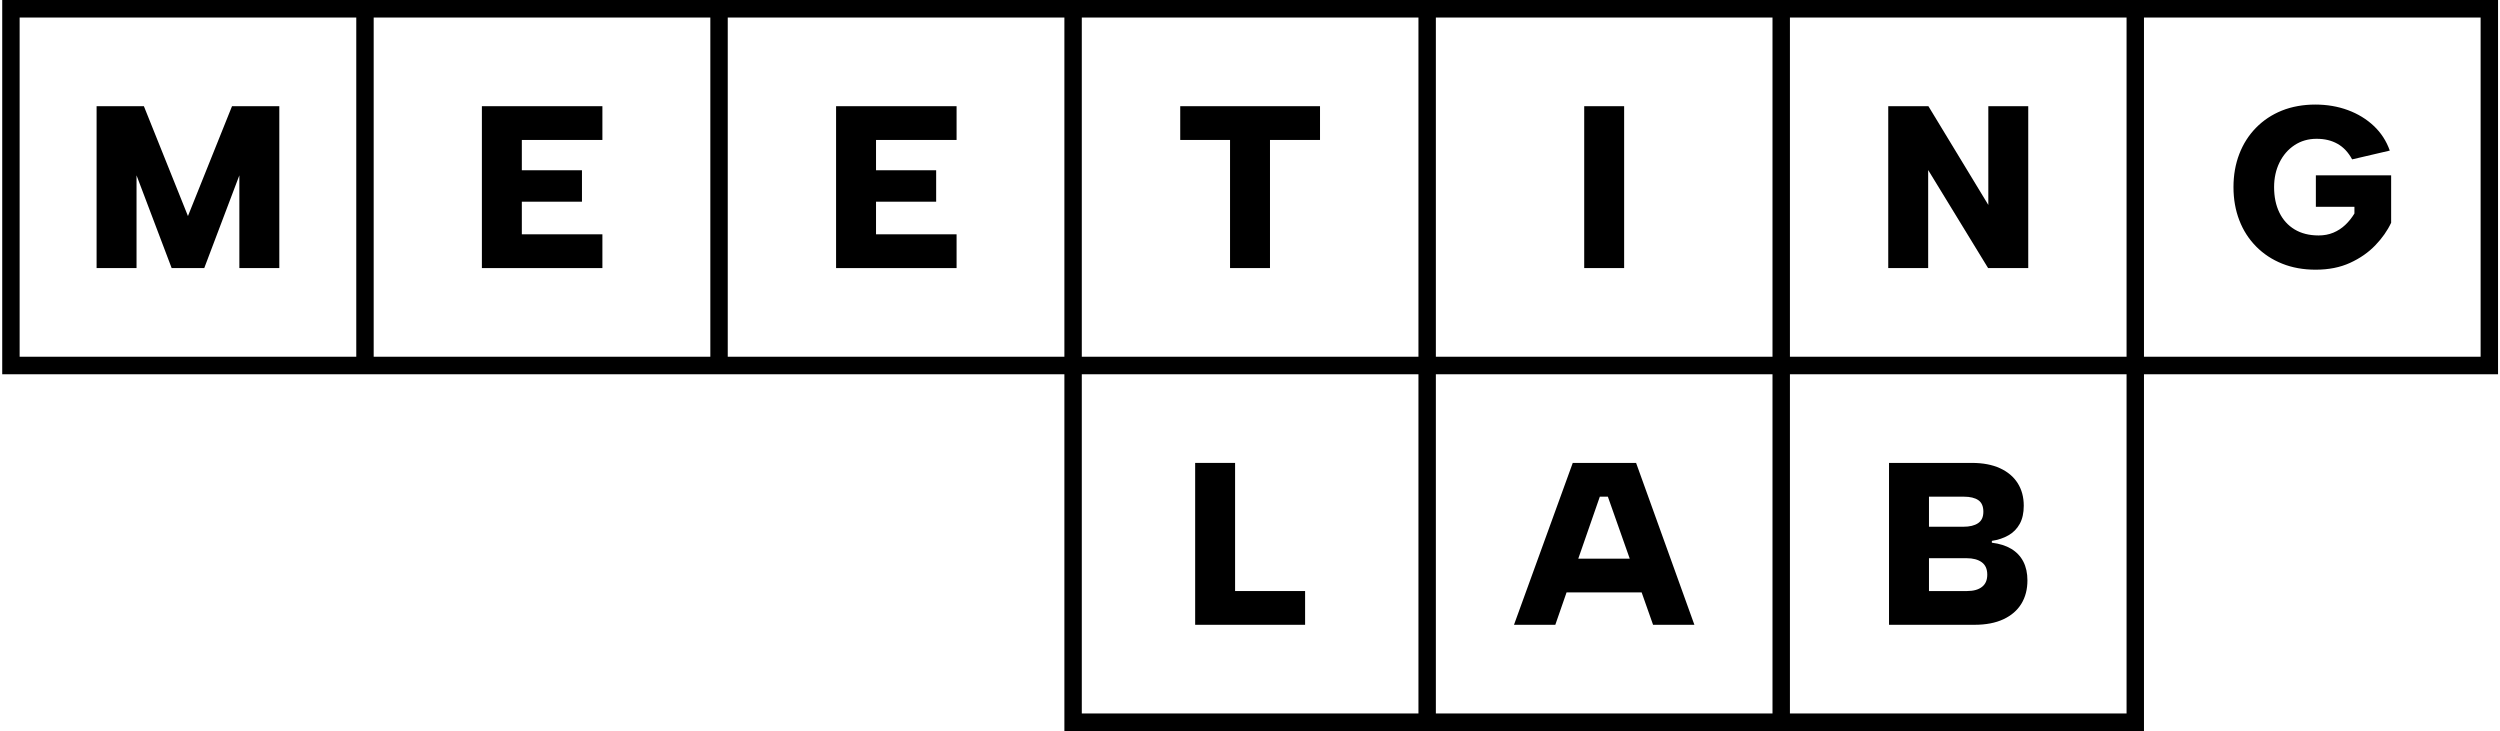
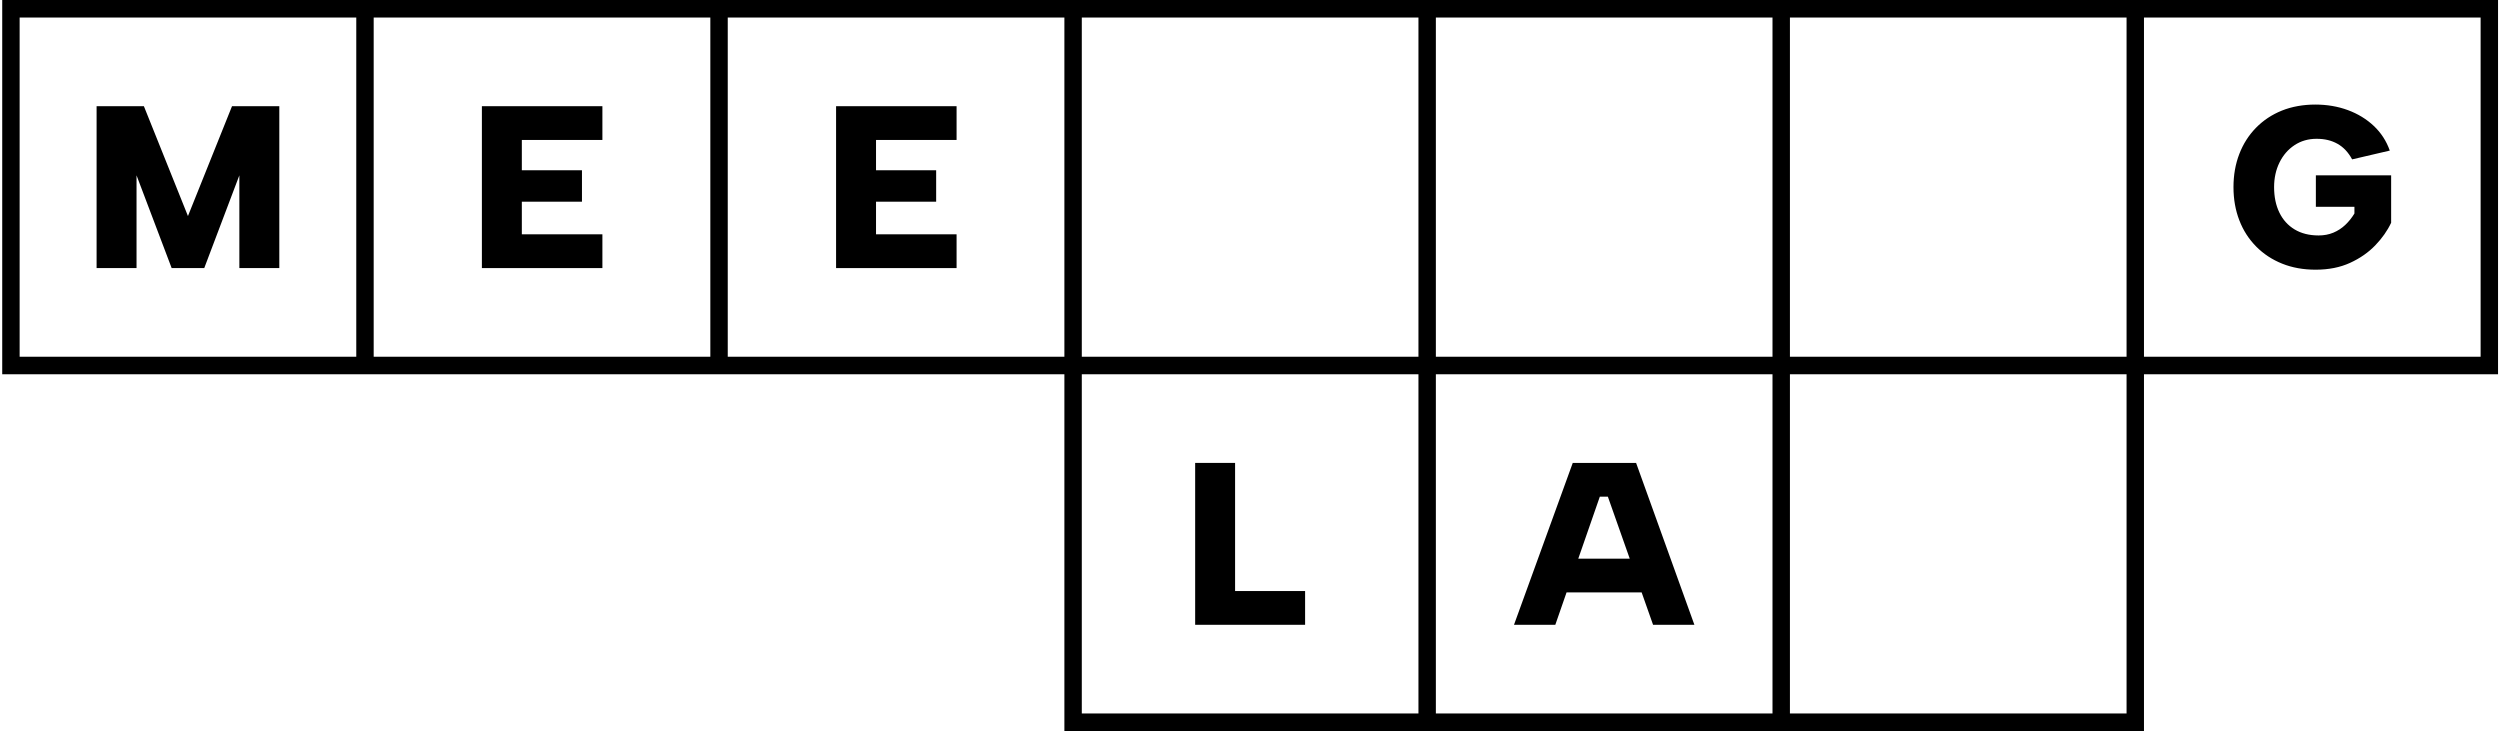
<svg xmlns="http://www.w3.org/2000/svg" width="171" height="50" viewBox="0 0 171 50" fill="none">
  <g clip-path="url(#clip0_2932_2943)">
    <path d="M9.339 11.993L11.741 18.336H13.971L16.372 11.993V18.336H19.105V7.264H15.87L12.856 14.778L9.842 7.264H6.607V18.336H9.339V11.993Z" fill="black" />
    <path d="M41.204 16.027H35.693V13.796H39.806V11.646H35.693V9.573H41.204V7.264H32.961V18.337H41.204V16.027Z" fill="black" />
    <path d="M73.995 25.6H97.022V48.8H73.995V25.6ZM98.213 25.6H121.239V48.8H98.213V25.6ZM122.431 25.6H145.457V48.8H122.431V25.6ZM1.343 1.2H24.369V24.4H1.343V1.2ZM25.56 1.2H48.587V24.4H25.56V1.2ZM49.778 1.2H72.804V24.4H49.778V1.2ZM73.995 1.2H97.022V24.4H73.995V1.2ZM98.213 1.2H121.239V24.4H98.213V1.2ZM122.431 1.2H145.457V24.4H122.431V1.2ZM146.648 1.2H169.674V24.4H146.648V1.2ZM0.152 0V25.6H72.804V50H146.648V25.6H170.866V0H0.152Z" fill="black" />
    <path d="M65.43 16.027H59.92V13.796H64.033V11.646H59.92V9.573H65.43V7.264H57.188V18.337H65.43V16.027Z" fill="black" />
-     <path d="M84.135 18.336H86.867V9.573H90.289V7.264H80.728V9.573H84.135V18.336Z" fill="black" />
-     <path d="M111.091 7.264H108.36V18.336H111.091V7.264Z" fill="black" />
-     <path d="M131.887 11.63L135.985 18.336H138.732V7.264H136.001V14.018L131.903 7.264H129.156V18.336H131.887V11.63Z" fill="black" />
    <path d="M154.323 16.865C154.825 17.371 155.419 17.762 156.105 18.036C156.79 18.31 157.552 18.447 158.389 18.447C159.279 18.447 160.064 18.292 160.744 17.98C161.424 17.669 162 17.268 162.471 16.778C162.942 16.288 163.303 15.773 163.554 15.236V11.993H158.405V14.145H161.043V14.603C160.864 14.898 160.655 15.16 160.415 15.386C160.174 15.613 159.902 15.789 159.598 15.916C159.294 16.042 158.96 16.105 158.594 16.105C157.955 16.105 157.409 15.968 156.953 15.694C156.498 15.42 156.15 15.036 155.909 14.539C155.668 14.044 155.548 13.464 155.548 12.8C155.548 12.178 155.671 11.616 155.917 11.115C156.163 10.614 156.505 10.219 156.945 9.929C157.385 9.639 157.887 9.494 158.453 9.494C159.018 9.494 159.473 9.607 159.882 9.834C160.289 10.061 160.625 10.417 160.886 10.901L163.461 10.3C163.231 9.647 162.866 9.085 162.37 8.616C161.872 8.147 161.281 7.786 160.596 7.532C159.91 7.279 159.164 7.152 158.358 7.152C157.552 7.152 156.762 7.29 156.082 7.564C155.402 7.838 154.813 8.228 154.316 8.734C153.819 9.24 153.436 9.839 153.17 10.529C152.903 11.22 152.77 11.977 152.77 12.799C152.77 13.622 152.903 14.379 153.17 15.069C153.436 15.76 153.821 16.358 154.324 16.864" fill="black" />
    <path d="M89.269 40.427H84.48V31.663H81.749V42.736H89.269V40.427Z" fill="black" />
    <path d="M109.428 33.973H109.978L111.474 38.212H107.954L109.428 33.973ZM107.152 40.522H112.289L113.07 42.736H115.896L111.909 31.664H107.576L103.557 42.736H106.383L107.152 40.522H107.152Z" fill="black" />
-     <path d="M131.942 40.427V38.181H134.517C134.956 38.181 135.302 38.273 135.553 38.458C135.804 38.642 135.929 38.924 135.929 39.304C135.929 39.684 135.809 39.953 135.569 40.142C135.328 40.332 134.988 40.427 134.548 40.427H131.942H131.942ZM131.942 33.973H134.328C134.757 33.973 135.086 34.052 135.317 34.211C135.547 34.369 135.662 34.632 135.662 35.002C135.662 35.371 135.542 35.621 135.301 35.785C135.06 35.948 134.725 36.029 134.296 36.029H131.942V33.973ZM137.036 42.356C137.575 42.103 137.983 41.751 138.261 41.297C138.538 40.843 138.676 40.311 138.676 39.699C138.676 39.203 138.582 38.774 138.394 38.41C138.205 38.046 137.931 37.757 137.57 37.54C137.209 37.324 136.766 37.185 136.243 37.121V36.995C136.672 36.931 137.051 36.805 137.381 36.614C137.711 36.425 137.967 36.164 138.15 35.832C138.333 35.5 138.425 35.086 138.425 34.59C138.425 34 138.286 33.485 138.009 33.048C137.732 32.61 137.328 32.27 136.8 32.027C136.271 31.785 135.631 31.663 134.877 31.663H129.209V42.736H135.049C135.834 42.736 136.496 42.609 137.036 42.356" fill="black" />
  </g>
  <defs>
    <clipPath id="clip0_2932_2943">
      <rect width="170.714" height="50" fill="white" transform="translate(0.152)" />
    </clipPath>
  </defs>
</svg>